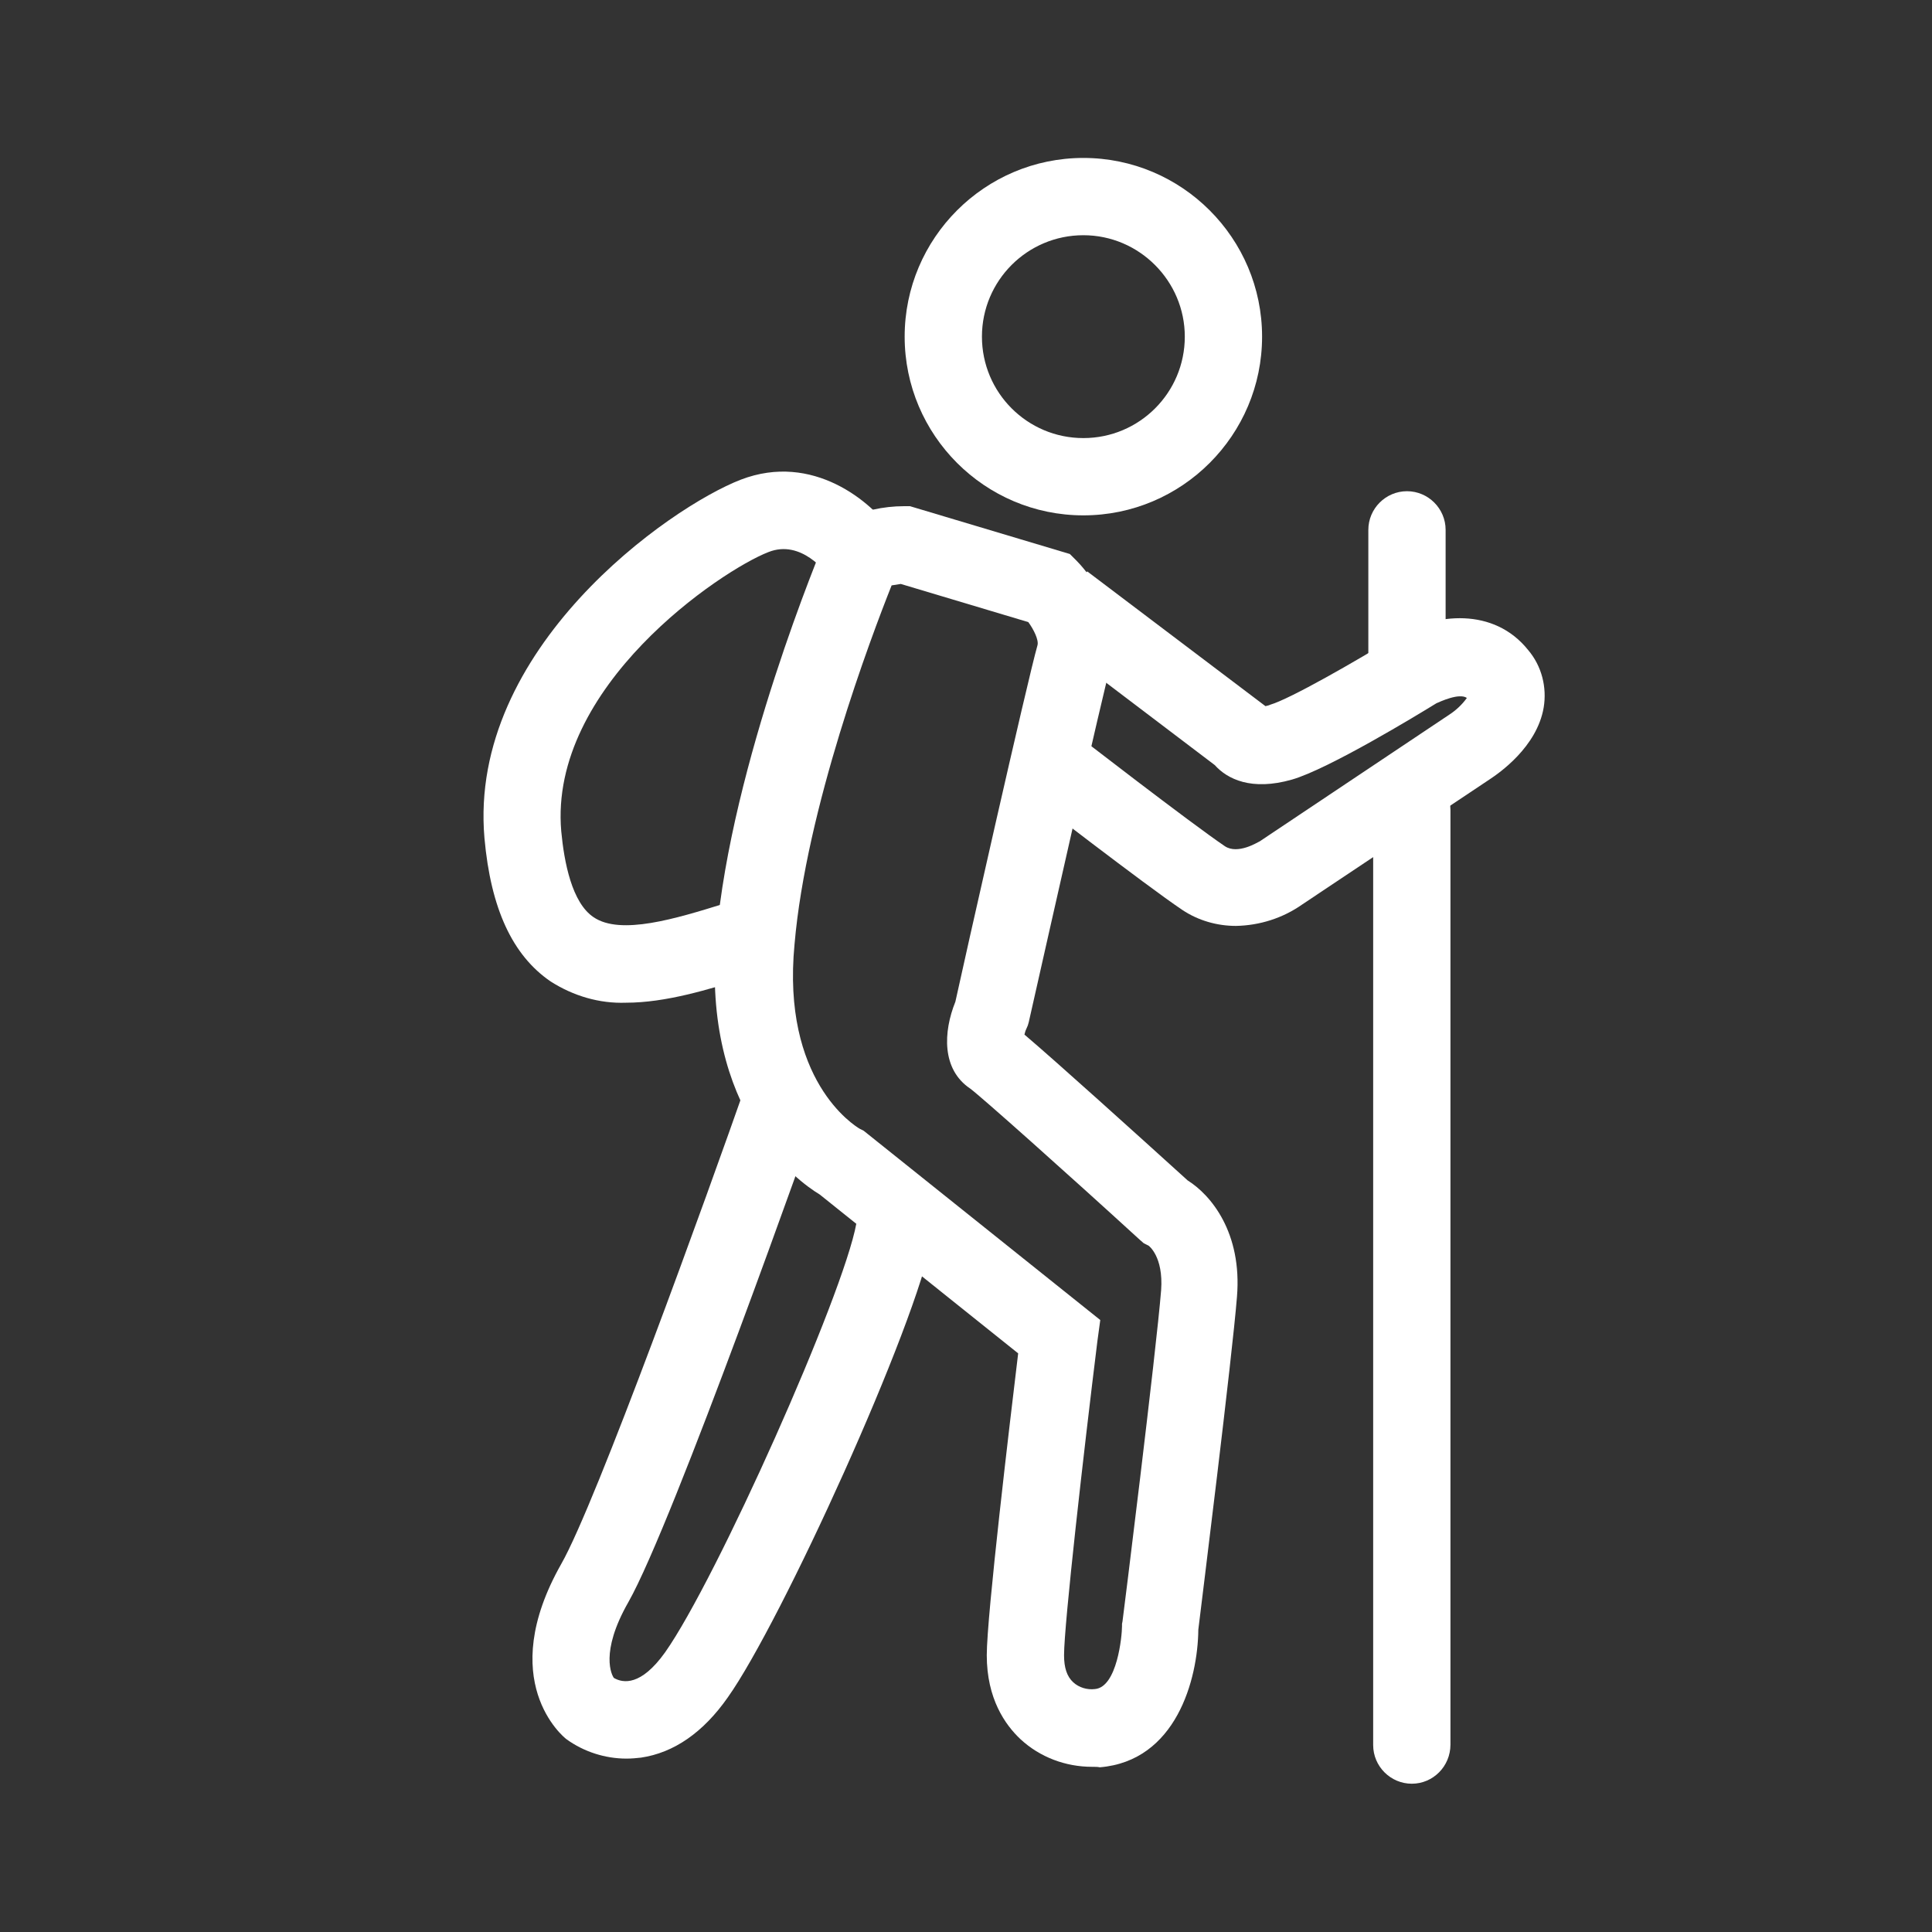
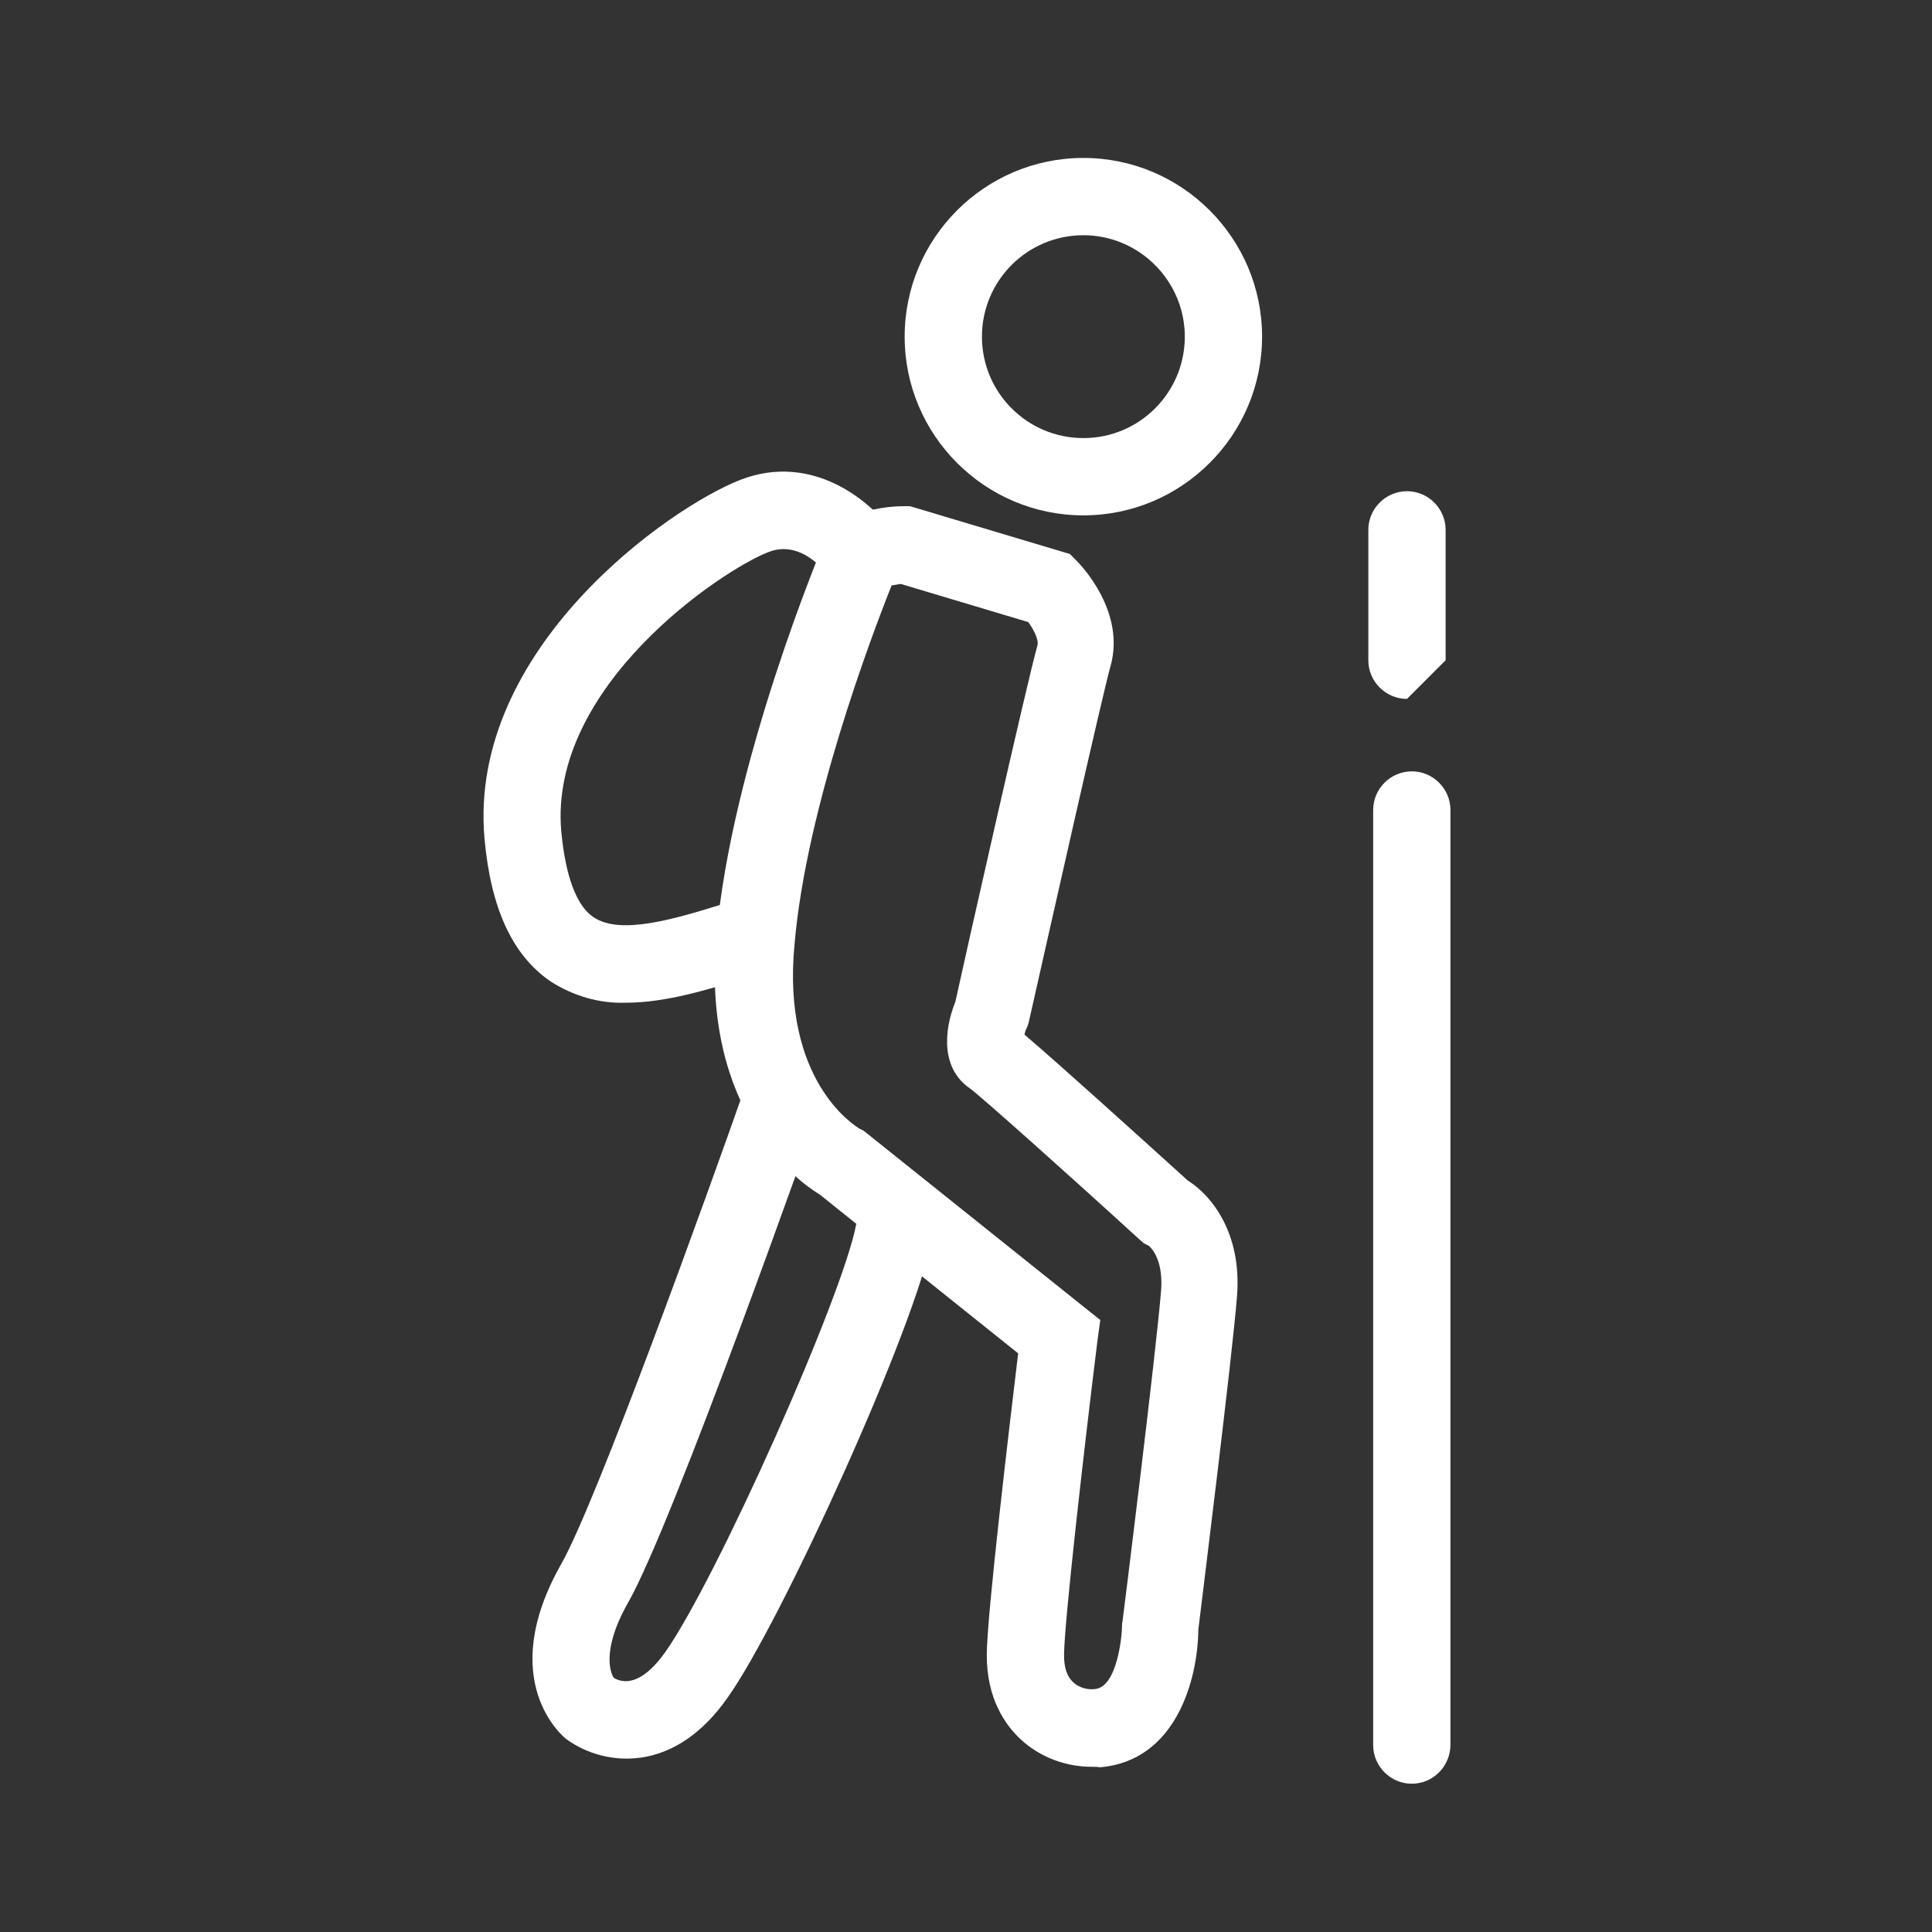
<svg xmlns="http://www.w3.org/2000/svg" version="1.1" id="Layer_10" x="0px" y="0px" viewBox="0 0 400 400" style="enable-background:new 0 0 400 400;" xml:space="preserve">
  <rect x="0" y="0" width="400" height="400" fill="#333333" stroke="none" />
  <style type="text/css">
	.st0{fill:#FFFFFF;}
</style>
  <title>segment icons (1)</title>
  <g id="Layer_6">
    <path class="st0" d="M224.3,106.7c-20.4,0-37-16.6-37-37s16.6-37,37-37s37,16.6,37,37S244.7,106.7,224.3,106.7L224.3,106.7z    M224.3,48.7c-11.6,0-21,9.4-21,21s9.4,21,21,21s21-9.4,21-21l0,0C245.3,58.2,235.9,48.7,224.3,48.7z" />
    <path class="st0" d="M226.1,365.8c-5.5,0-10.8-2-14.8-5.7c-3.2-3-7-8.4-7-17.4c0-8.2,4.8-48.4,6.5-62.5l-41.1-32.9   c-4.5-2.7-24.5-17.1-21.4-53.3c3.1-35.9,21.8-80.5,22.6-82.4l1.1-2.7l2.6-1.3c3.9-1.8,8.2-2.8,12.6-2.8h1.2l33.1,9.9l1.4,1.4   c1.1,1.1,10.2,10.7,7,21.9c-1.6,5.6-12.7,55-16.9,73.6l-0.2,0.7l-0.3,0.7c-0.2,0.4-0.3,0.8-0.4,1.2c6.6,5.6,23.1,20.5,33.8,30.2   c4.8,3,11.3,10.8,10.2,24.1c-1,12.6-7.3,63.1-8,68.9c-0.1,10.3-4.6,27.2-20.4,28.5C227.3,365.8,226.7,365.8,226.1,365.8z    M178,233.7l0.8,0.4l0.5,0.4l48.5,38.8l-0.6,4.4c-2.8,22.6-6.9,58.6-6.9,65c0,2.6,0.6,4.4,1.9,5.6c1.2,1.1,2.9,1.6,4.5,1.4   c4.6-0.4,5.6-11,5.6-13v-0.5l0.1-0.5c0.1-0.6,7-56,8-68.6c0.5-7-2.6-9.2-2.6-9.2l-1-0.5l-0.8-0.7c-15.2-13.9-32.7-29.5-35.1-31.3   c-6-4-5.6-11.8-3.1-18c1.6-7.4,15-66.9,17-73.8c0.3-1.1-0.8-3.3-1.9-4.8l-26.4-7.9c-0.6,0.1-1.3,0.2-1.9,0.3   c-4.3,10.8-17.7,46.3-20.1,74.3C161.8,223.6,176.8,233,178,233.7z M209.7,212.1l0.1,0.1L209.7,212.1z" />
-     <path class="st0" d="M291.3,144.7c-4.4,0-8-3.6-8-8v-27c0-4.4,3.6-8,8-8s8,3.6,8,8v27C299.3,141.2,295.7,144.7,291.3,144.7z" />
+     <path class="st0" d="M291.3,144.7c-4.4,0-8-3.6-8-8v-27c0-4.4,3.6-8,8-8s8,3.6,8,8v27z" />
    <path class="st0" d="M292.3,369.3c-4.4,0-8-3.6-8-8V167.7c0-4.4,3.6-8,8-8s8,3.6,8,8v193.5C300.3,365.7,296.7,369.3,292.3,369.3z" />
  </g>
  <g id="Layer_7">
-     <path class="st0" d="M255.9,191.7c-3.9,0-7.8-1.1-11.1-3.3c-7.6-5.1-31.5-23.6-32.5-24.3l9.8-12.6c0.2,0.2,24.4,18.9,31.5,23.7   c2.7,1.8,6.9-0.9,7-0.9l0.2-0.1L300,148c1.4-0.9,2.7-2.1,3.7-3.5c-1.6-1.1-5.6,0.8-6.3,1.1c-3.9,2.4-22.3,13.6-29.9,15.8   c-8.4,2.4-13.4-0.1-16-3l-36-27.3l9.6-12.8l36.9,27.9c0.3-0.1,0.6-0.1,1-0.3c4.1-1.2,17.7-9,26-14.1l0.1-0.1   c8.2-4.8,20.2-6,27.3,2.9c2.8,3.3,3.9,7.7,3.2,11.9c-1.4,8.2-9.3,13.6-11.1,14.8l-38.8,25.9C265.6,190.1,260.8,191.6,255.9,191.7z" />
-   </g>
+     </g>
  <g id="Layer_8">
    <path class="st0" d="M129.7,364.1c-4.4,0-8.8-1.4-12.4-4c-0.7-0.5-14.8-12.1-1.1-36.3c7.2-12.6,30.2-76.3,38.4-99.7l15.1,5.3   c-1.2,3.5-30.3,85.9-39.6,102.3c-6,10.5-3.4,15.2-3,15.7c1.9,1.1,5.6,1.7,10.6-5.3c10.6-15,36.9-73.9,39.6-88.8l15.7,2.9   c-3.3,18.3-31.3,79.7-42.3,95.2c-5.1,7.3-11.2,11.5-18,12.5C131.8,364,130.8,364.1,129.7,364.1z" />
  </g>
  <g id="Layer_9">
    <path class="st0" d="M129.6,207.6c-5.5,0.2-10.9-1.4-15.6-4.4c-7.9-5.4-12.4-15.1-13.7-29.7c-3.4-39.2,38.3-68.5,53.1-74.2   c14.9-5.7,27.1,4.6,31.4,10.9l-6.6,4.6l-6.5,4.6c-0.6-0.8-5.8-7.8-12.6-5.1c-9.8,3.8-45.5,27.8-42.9,57.8   c0.6,6.4,2.2,14.8,6.7,17.8c5.6,3.8,17,0.3,27-2.8l4.7,15.3C146.6,204.9,137.8,207.6,129.6,207.6z" />
  </g>
</svg>